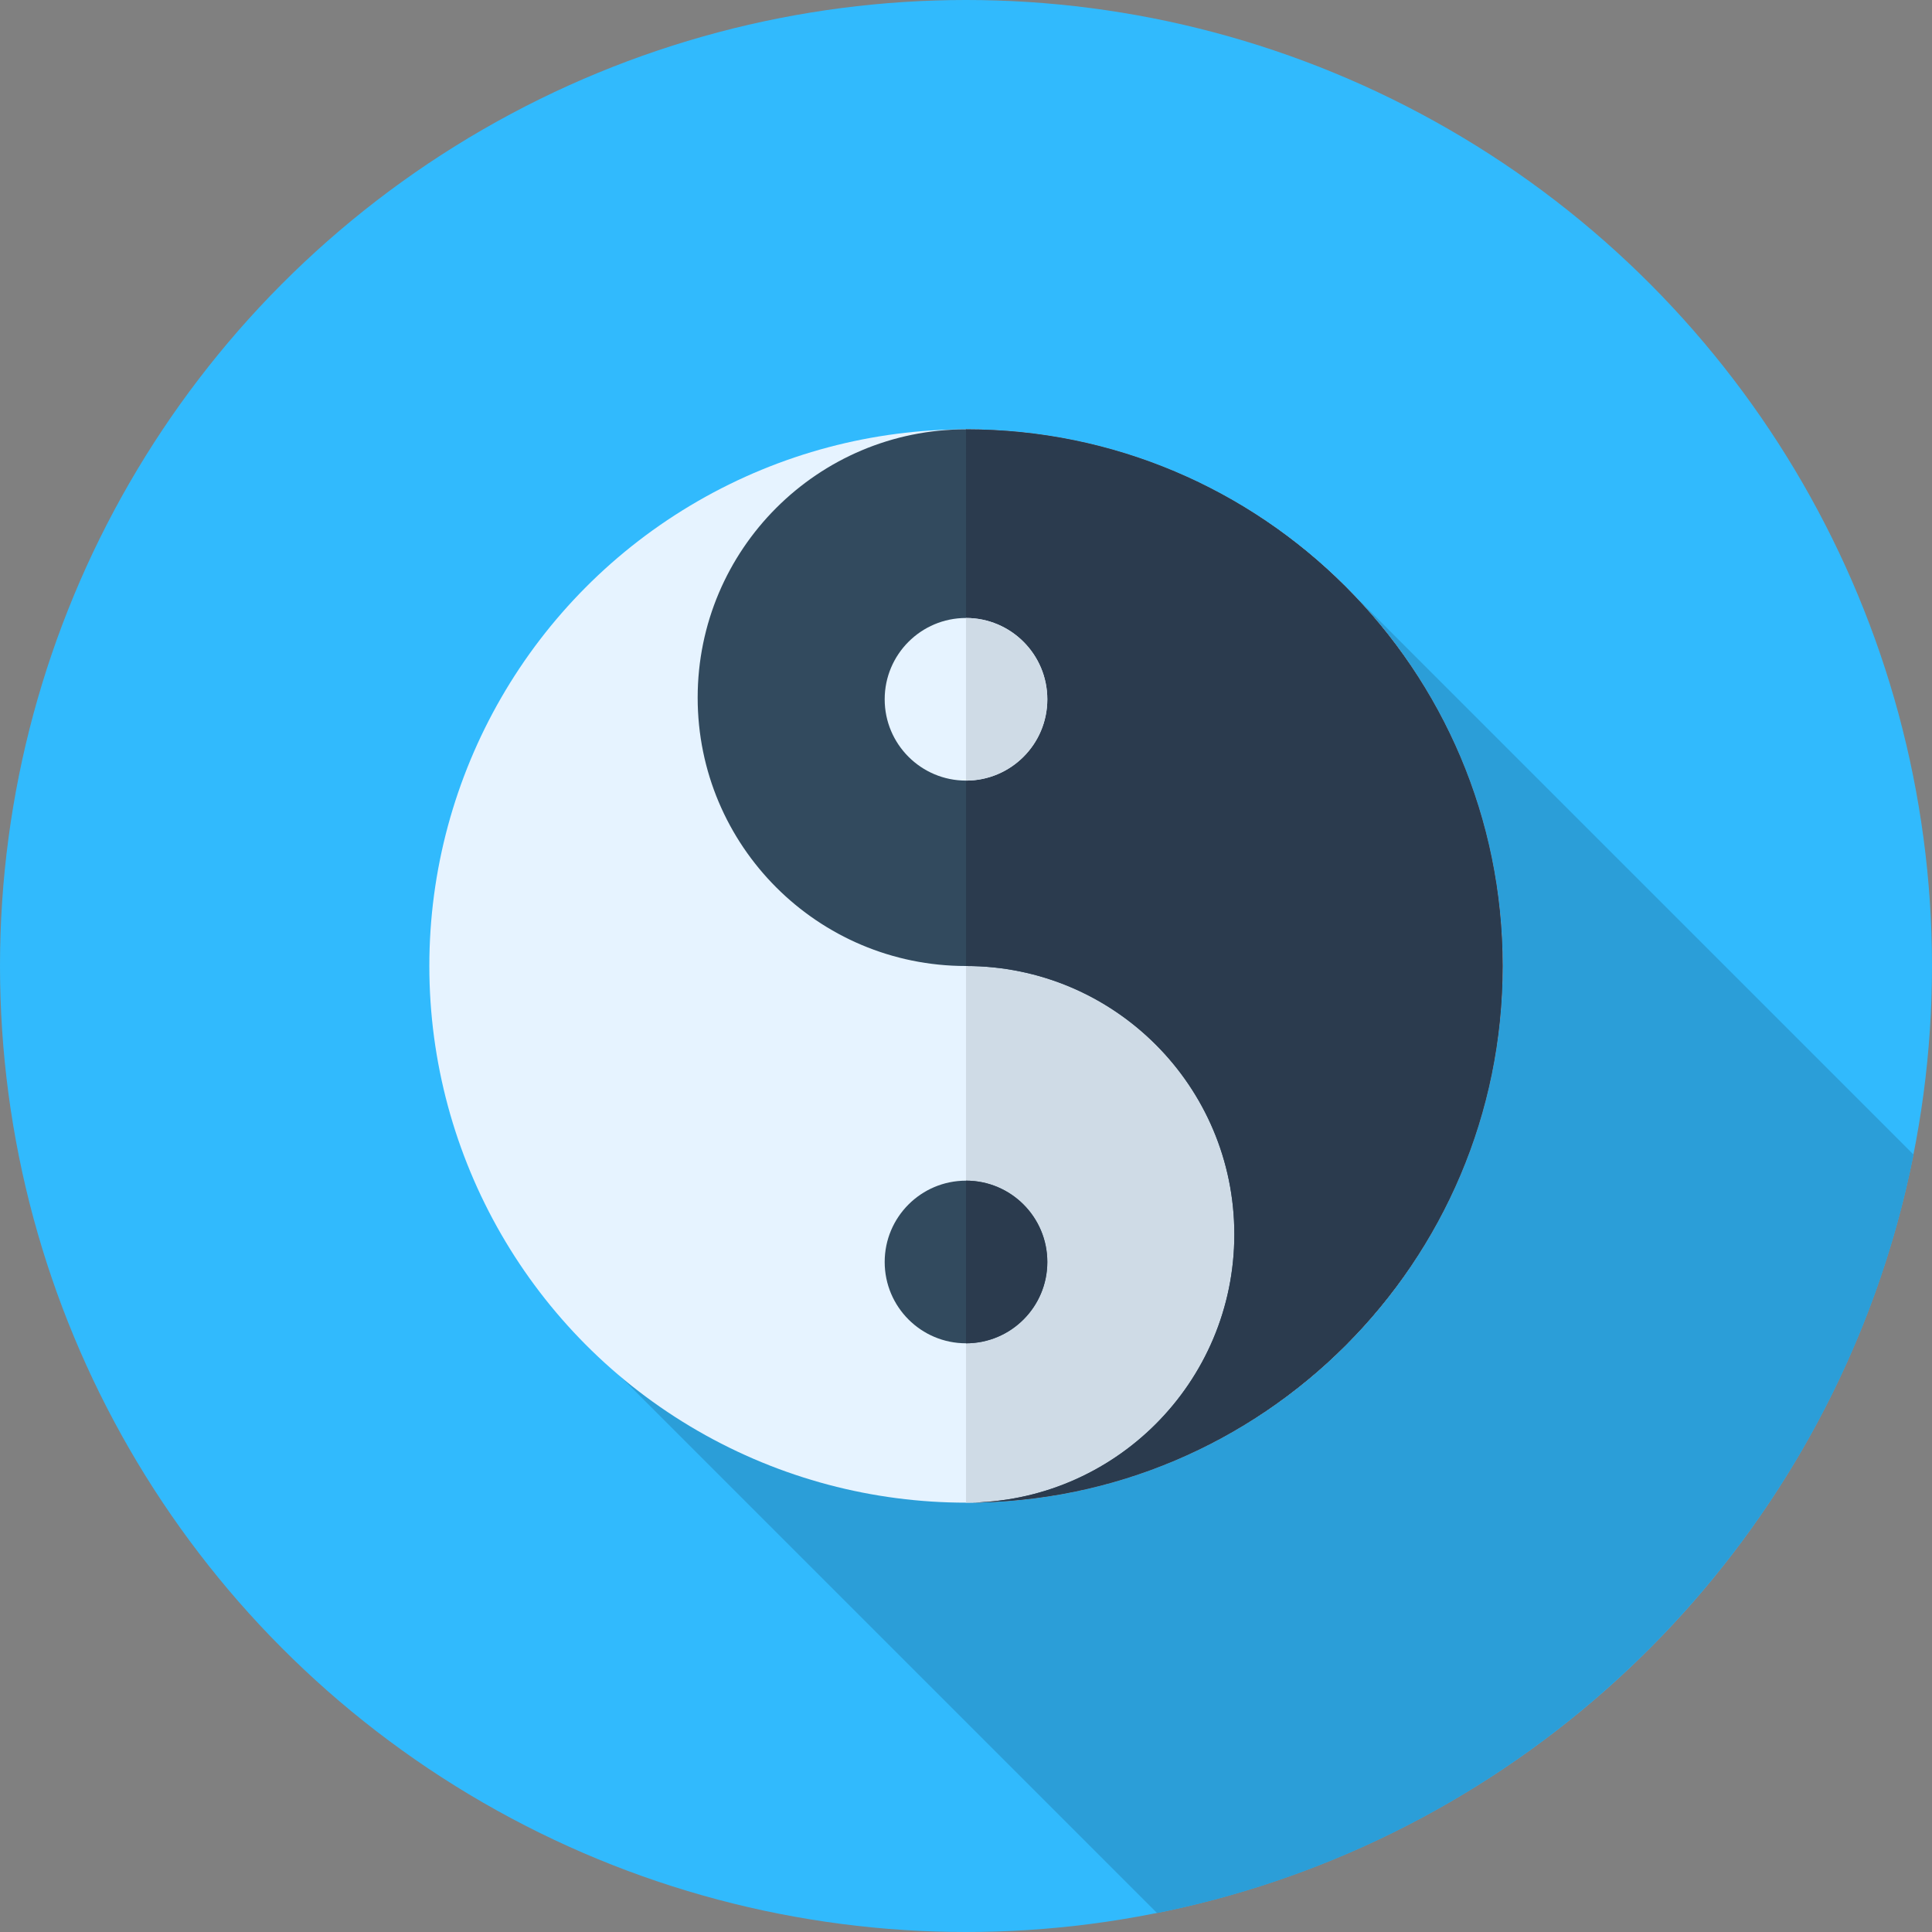
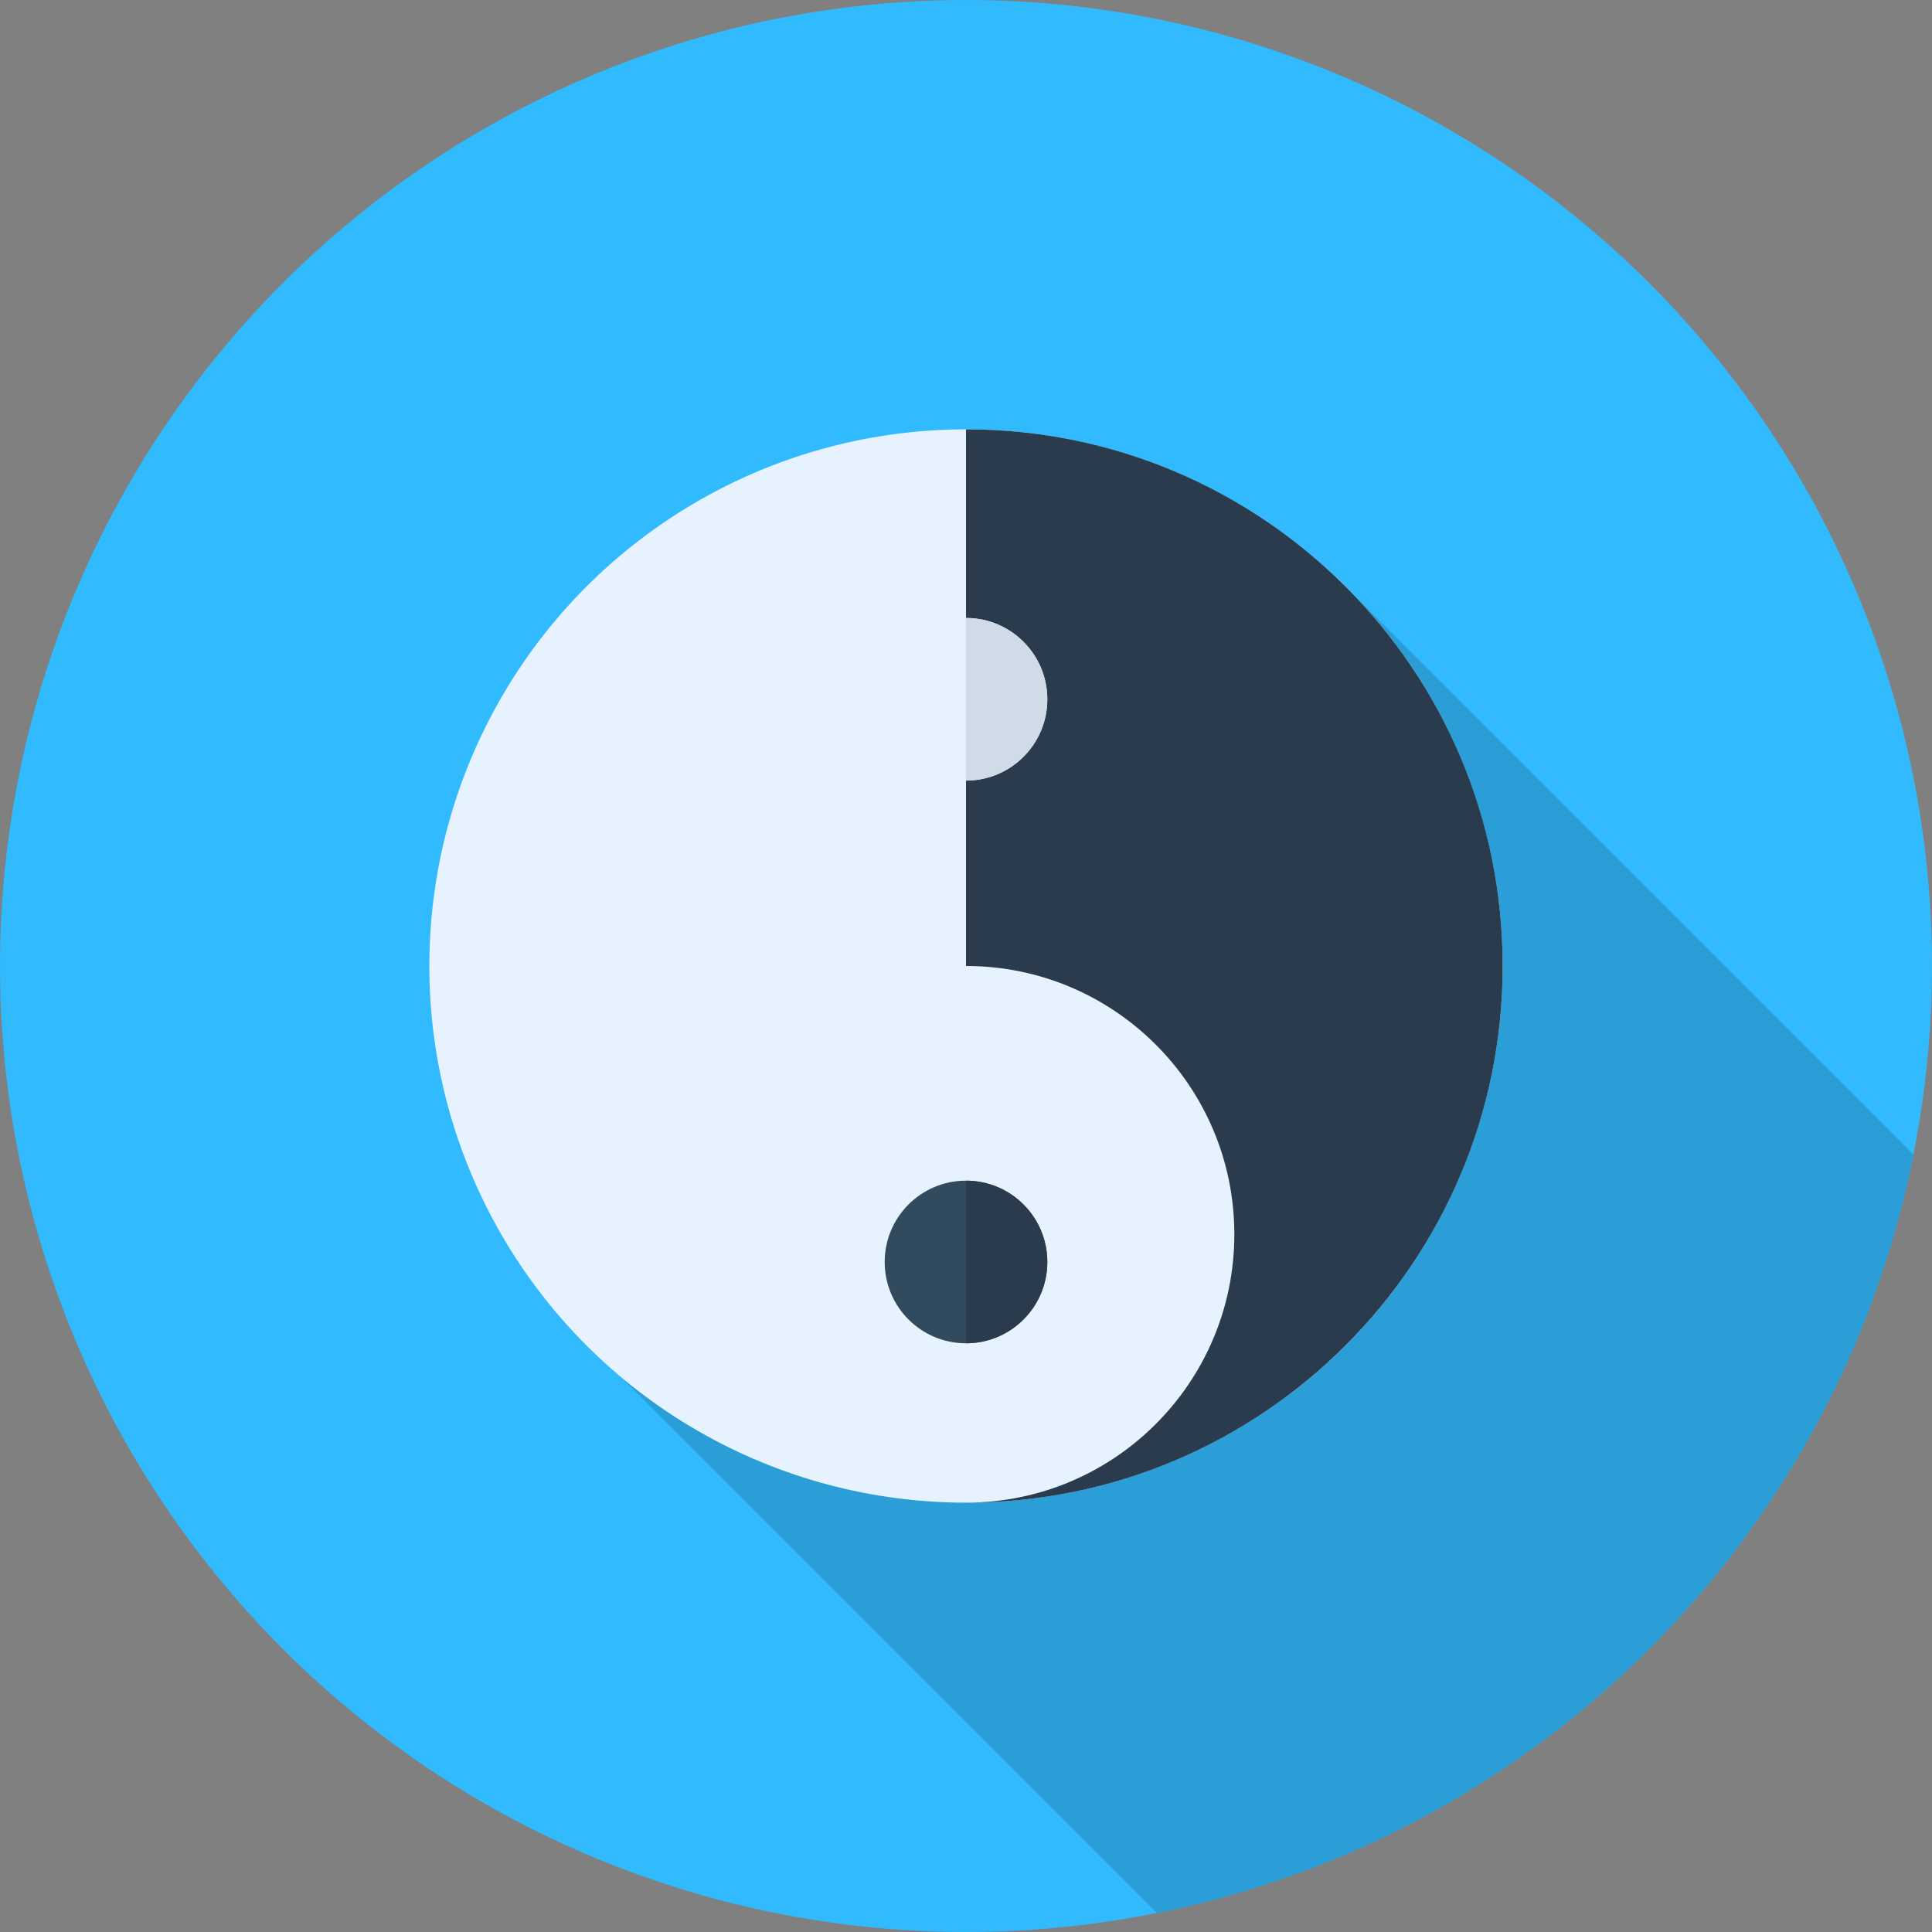
<svg xmlns="http://www.w3.org/2000/svg" height="800px" width="800px" version="1.1" id="Layer_1" viewBox="0 0 512 512" xml:space="preserve">
  <rect x="0" y="0" width="512" height="512" fill="#808080" stroke="none" />
  <circle style="fill:#31BAFD;" cx="256" cy="256" r="256" />
  <path style="fill:#2B9ED8;" d="M306.643,506.98c100.973-20.263,180.457-99.93,200.463-200.995L355.992,154.871l-72.983,68.375  L146.934,347.27L306.643,506.98z" />
  <circle style="fill:#E6F3FF;" cx="256" cy="256" r="142.222" />
-   <path style="fill:#CFDBE6;" d="M398.222,256c0-78.546-63.674-142.222-142.22-142.222v284.444  C334.548,398.222,398.222,334.546,398.222,256z" />
-   <path style="fill:#324A5E;" d="M256,113.778c-39.274,0-71.111,31.837-71.111,71.111S216.726,256,256,256  s71.111,31.837,71.111,71.111S295.274,398.222,256,398.222c78.548,0,142.222-63.676,142.222-142.222S334.548,113.778,256,113.778z" />
  <path style="fill:#2B3B4E;" d="M398.222,256c0-78.546-63.674-142.222-142.22-142.222V256c39.274,0,71.111,31.837,71.111,71.111  c0,39.272-31.837,71.111-71.111,71.111l0,0C334.548,398.222,398.222,334.546,398.222,256z" />
-   <polygon style="fill:#324A5E;" points="256,398.222 256.002,398.222 256.002,398.222 " />
  <circle style="fill:#E6F3FF;" cx="256" cy="185.32" r="21.549" />
  <path style="fill:#CFDBE6;" d="M277.549,185.32c0-11.9-9.647-21.549-21.549-21.549v43.098  C267.902,206.869,277.549,197.22,277.549,185.32z" />
  <circle style="fill:#324A5E;" cx="256" cy="334.438" r="21.549" />
  <path style="fill:#2B3B4E;" d="M277.549,334.438c0-11.9-9.647-21.549-21.549-21.549v43.098  C267.902,355.987,277.549,346.338,277.549,334.438z" />
</svg>